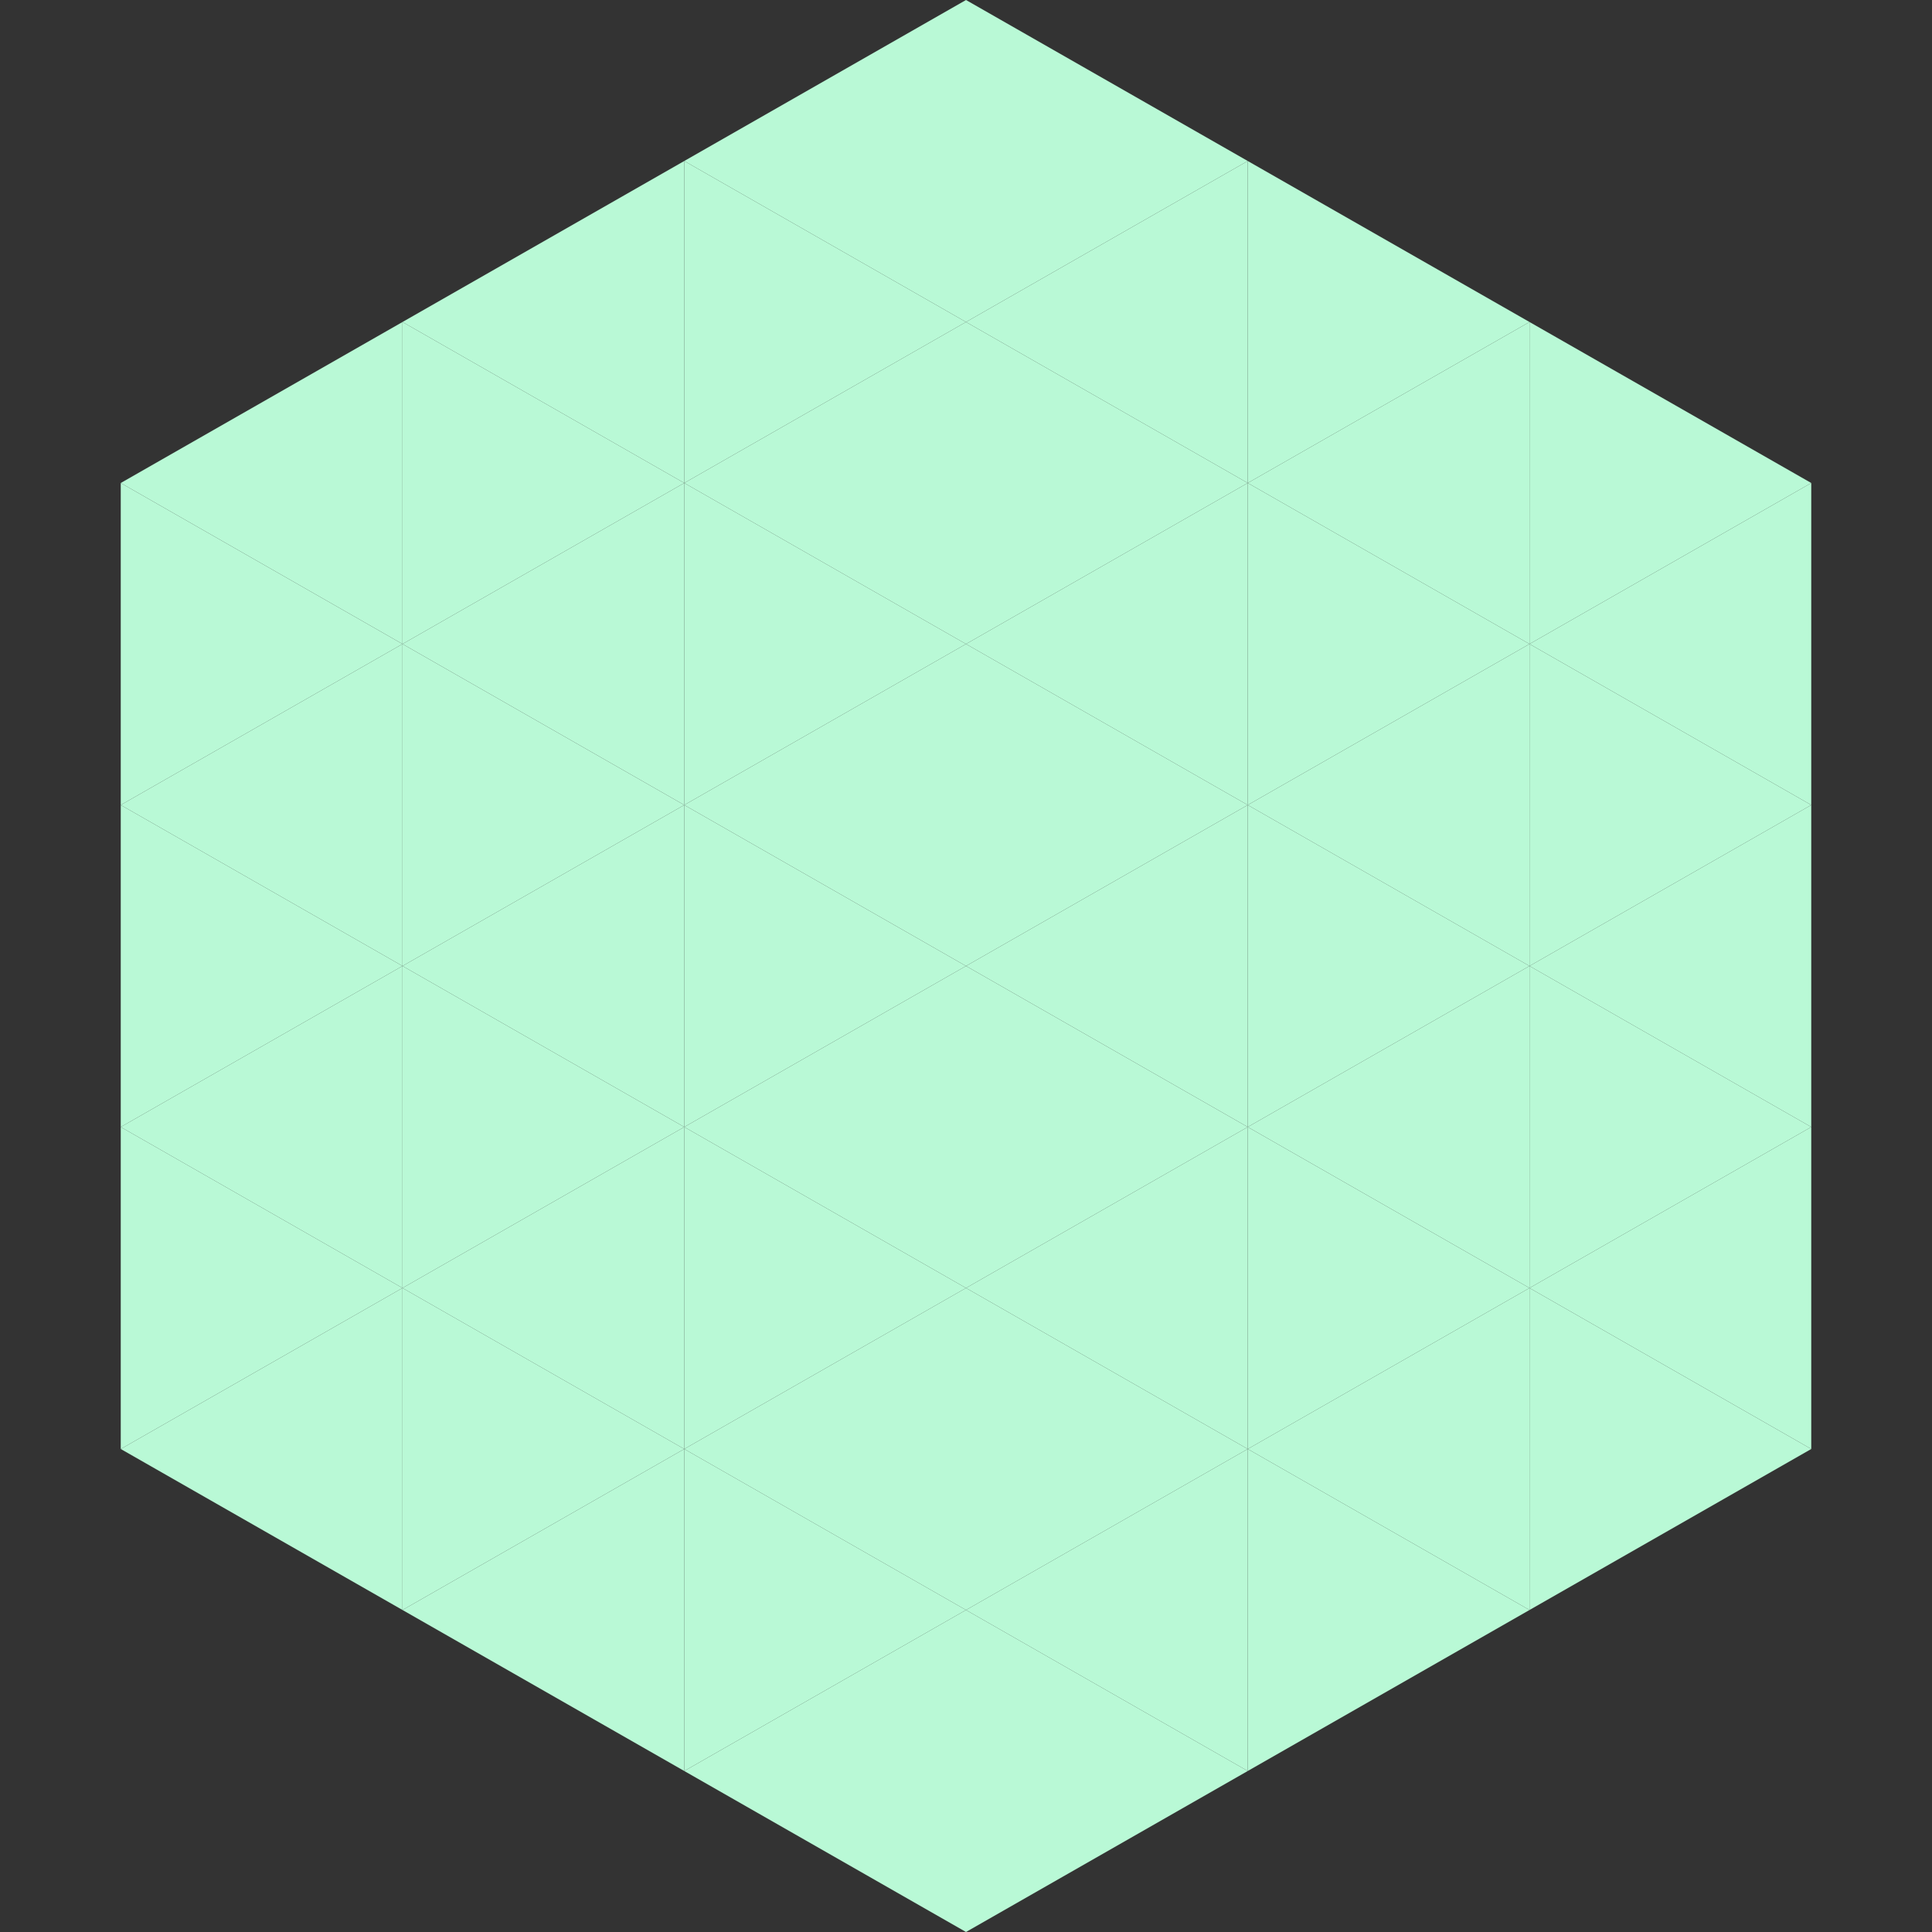
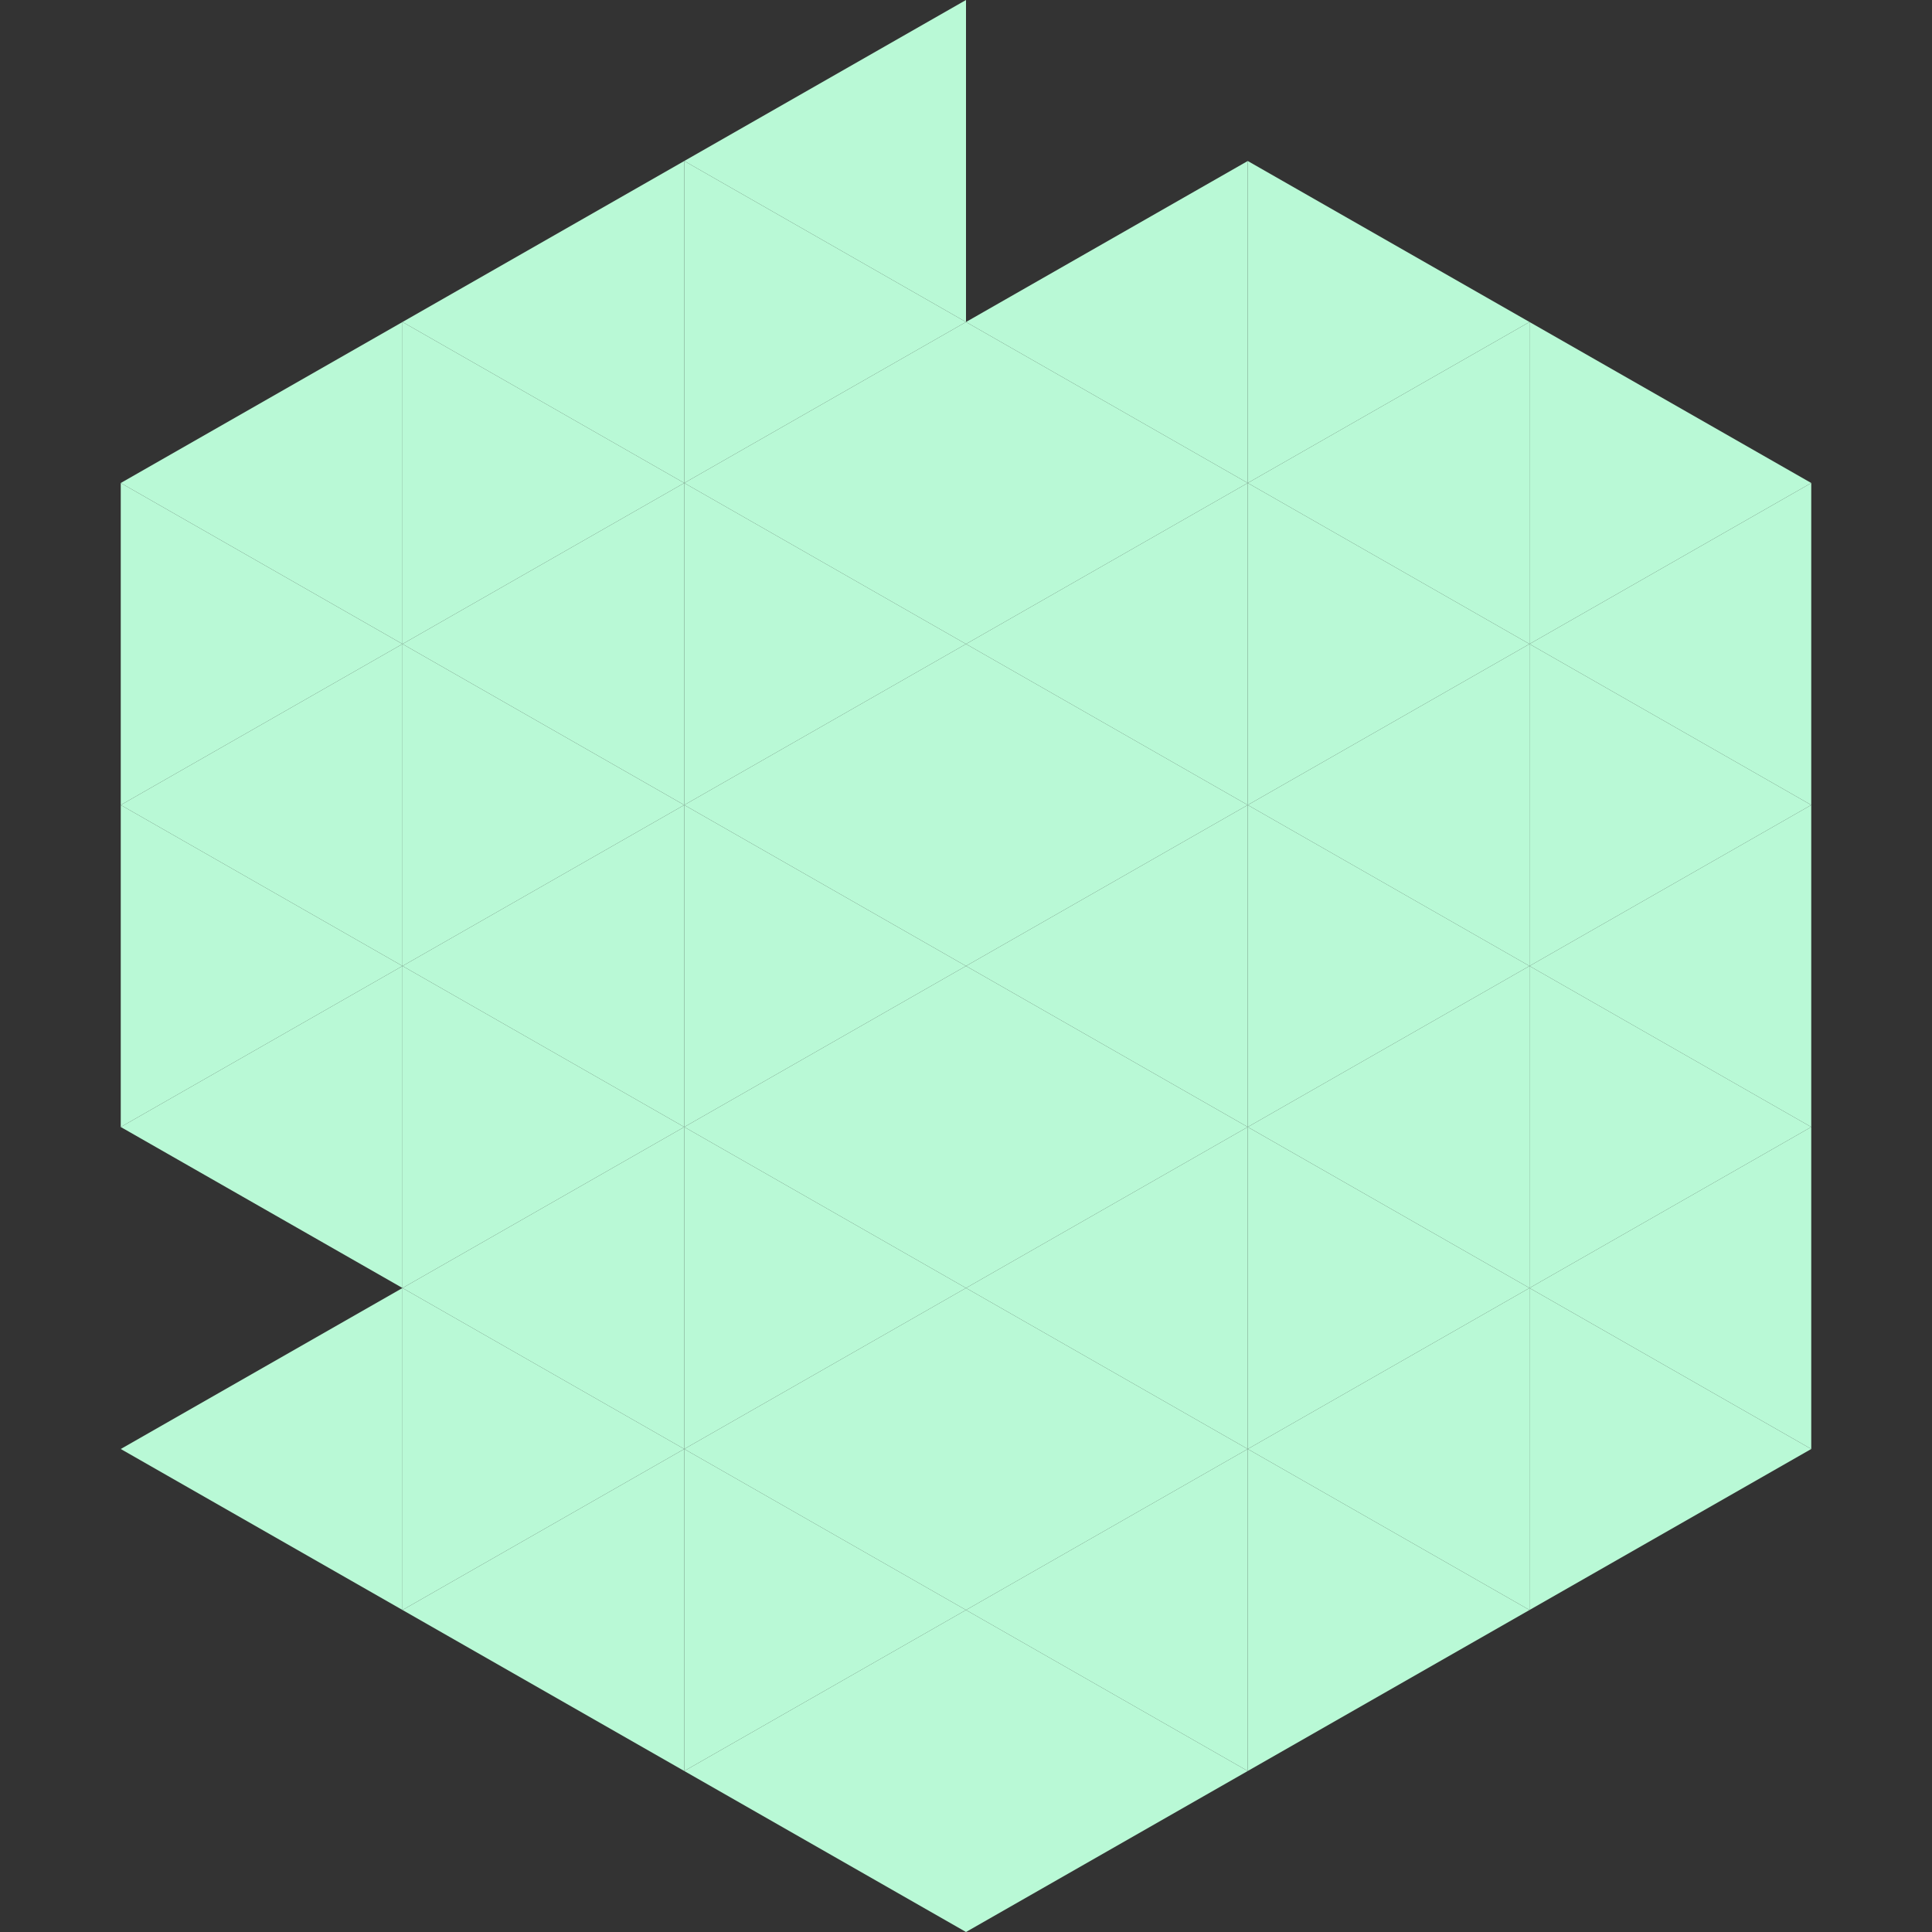
<svg xmlns="http://www.w3.org/2000/svg" width="240" height="240">
  <rect width="100%" height="100%" fill="#333333" stroke="none" />
  <polygon points="50,40 15,60 50,80" style="fill:rgb(185,249,214)" />
  <polygon points="190,40 225,60 190,80" style="fill:rgb(185,249,214)" />
  <polygon points="15,60 50,80 15,100" style="fill:rgb(185,249,214)" />
  <polygon points="225,60 190,80 225,100" style="fill:rgb(185,249,214)" />
  <polygon points="50,80 15,100 50,120" style="fill:rgb(185,249,214)" />
  <polygon points="190,80 225,100 190,120" style="fill:rgb(185,249,214)" />
  <polygon points="15,100 50,120 15,140" style="fill:rgb(185,249,214)" />
  <polygon points="225,100 190,120 225,140" style="fill:rgb(185,249,214)" />
  <polygon points="50,120 15,140 50,160" style="fill:rgb(185,249,214)" />
  <polygon points="190,120 225,140 190,160" style="fill:rgb(185,249,214)" />
-   <polygon points="15,140 50,160 15,180" style="fill:rgb(185,249,214)" />
  <polygon points="225,140 190,160 225,180" style="fill:rgb(185,249,214)" />
  <polygon points="50,160 15,180 50,200" style="fill:rgb(185,249,214)" />
  <polygon points="190,160 225,180 190,200" style="fill:rgb(185,249,214)" />
  <polygon points="15,180 50,200 15,220" style="fill:rgb(255,255,255); fill-opacity:0" />
-   <polygon points="225,180 190,200 225,220" style="fill:rgb(255,255,255); fill-opacity:0" />
  <polygon points="50,0 85,20 50,40" style="fill:rgb(255,255,255); fill-opacity:0" />
  <polygon points="190,0 155,20 190,40" style="fill:rgb(255,255,255); fill-opacity:0" />
  <polygon points="85,20 50,40 85,60" style="fill:rgb(185,249,214)" />
  <polygon points="155,20 190,40 155,60" style="fill:rgb(185,249,214)" />
  <polygon points="50,40 85,60 50,80" style="fill:rgb(185,249,214)" />
  <polygon points="190,40 155,60 190,80" style="fill:rgb(185,249,214)" />
  <polygon points="85,60 50,80 85,100" style="fill:rgb(185,249,214)" />
  <polygon points="155,60 190,80 155,100" style="fill:rgb(185,249,214)" />
  <polygon points="50,80 85,100 50,120" style="fill:rgb(185,249,214)" />
  <polygon points="190,80 155,100 190,120" style="fill:rgb(185,249,214)" />
  <polygon points="85,100 50,120 85,140" style="fill:rgb(185,249,214)" />
  <polygon points="155,100 190,120 155,140" style="fill:rgb(185,249,214)" />
  <polygon points="50,120 85,140 50,160" style="fill:rgb(185,249,214)" />
  <polygon points="190,120 155,140 190,160" style="fill:rgb(185,249,214)" />
  <polygon points="85,140 50,160 85,180" style="fill:rgb(185,249,214)" />
  <polygon points="155,140 190,160 155,180" style="fill:rgb(185,249,214)" />
  <polygon points="50,160 85,180 50,200" style="fill:rgb(185,249,214)" />
  <polygon points="190,160 155,180 190,200" style="fill:rgb(185,249,214)" />
  <polygon points="85,180 50,200 85,220" style="fill:rgb(185,249,214)" />
  <polygon points="155,180 190,200 155,220" style="fill:rgb(185,249,214)" />
  <polygon points="120,0 85,20 120,40" style="fill:rgb(185,249,214)" />
-   <polygon points="120,0 155,20 120,40" style="fill:rgb(185,249,214)" />
  <polygon points="85,20 120,40 85,60" style="fill:rgb(185,249,214)" />
  <polygon points="155,20 120,40 155,60" style="fill:rgb(185,249,214)" />
  <polygon points="120,40 85,60 120,80" style="fill:rgb(185,249,214)" />
  <polygon points="120,40 155,60 120,80" style="fill:rgb(185,249,214)" />
  <polygon points="85,60 120,80 85,100" style="fill:rgb(185,249,214)" />
  <polygon points="155,60 120,80 155,100" style="fill:rgb(185,249,214)" />
  <polygon points="120,80 85,100 120,120" style="fill:rgb(185,249,214)" />
  <polygon points="120,80 155,100 120,120" style="fill:rgb(185,249,214)" />
  <polygon points="85,100 120,120 85,140" style="fill:rgb(185,249,214)" />
  <polygon points="155,100 120,120 155,140" style="fill:rgb(185,249,214)" />
  <polygon points="120,120 85,140 120,160" style="fill:rgb(185,249,214)" />
  <polygon points="120,120 155,140 120,160" style="fill:rgb(185,249,214)" />
  <polygon points="85,140 120,160 85,180" style="fill:rgb(185,249,214)" />
  <polygon points="155,140 120,160 155,180" style="fill:rgb(185,249,214)" />
  <polygon points="120,160 85,180 120,200" style="fill:rgb(185,249,214)" />
  <polygon points="120,160 155,180 120,200" style="fill:rgb(185,249,214)" />
  <polygon points="85,180 120,200 85,220" style="fill:rgb(185,249,214)" />
  <polygon points="155,180 120,200 155,220" style="fill:rgb(185,249,214)" />
  <polygon points="120,200 85,220 120,240" style="fill:rgb(185,249,214)" />
  <polygon points="120,200 155,220 120,240" style="fill:rgb(185,249,214)" />
  <polygon points="85,220 120,240 85,260" style="fill:rgb(255,255,255); fill-opacity:0" />
-   <polygon points="155,220 120,240 155,260" style="fill:rgb(255,255,255); fill-opacity:0" />
</svg>